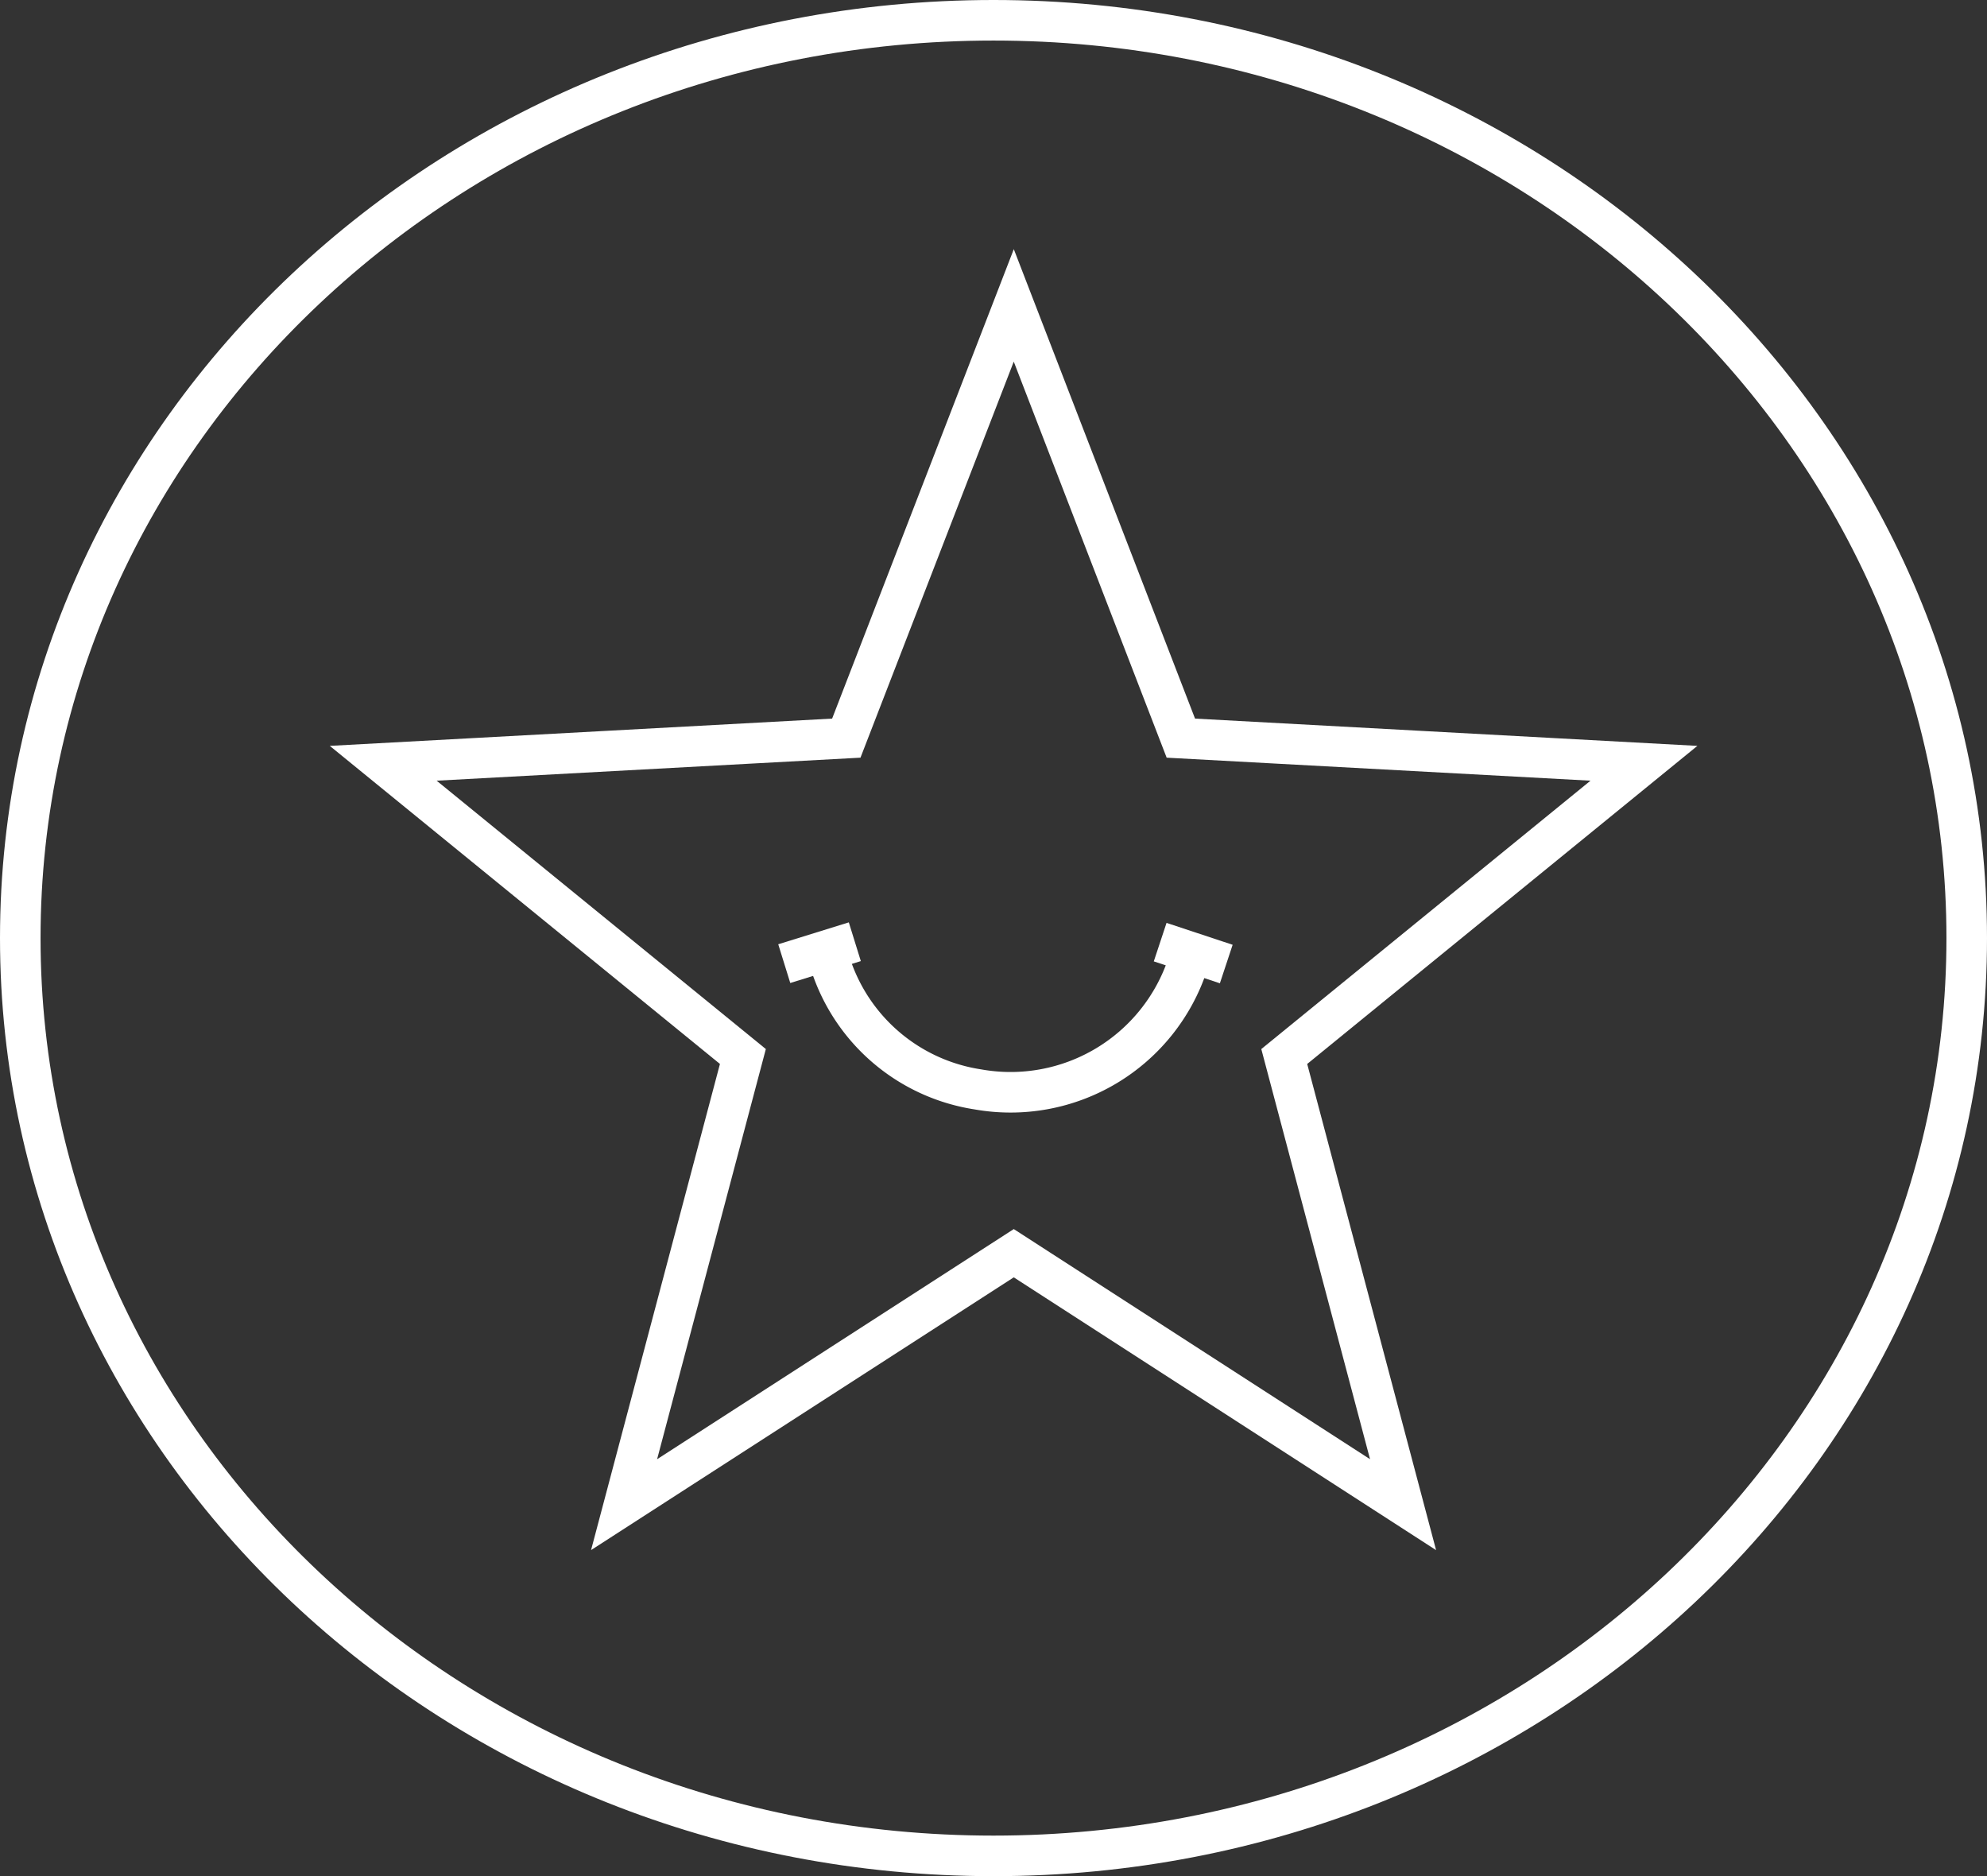
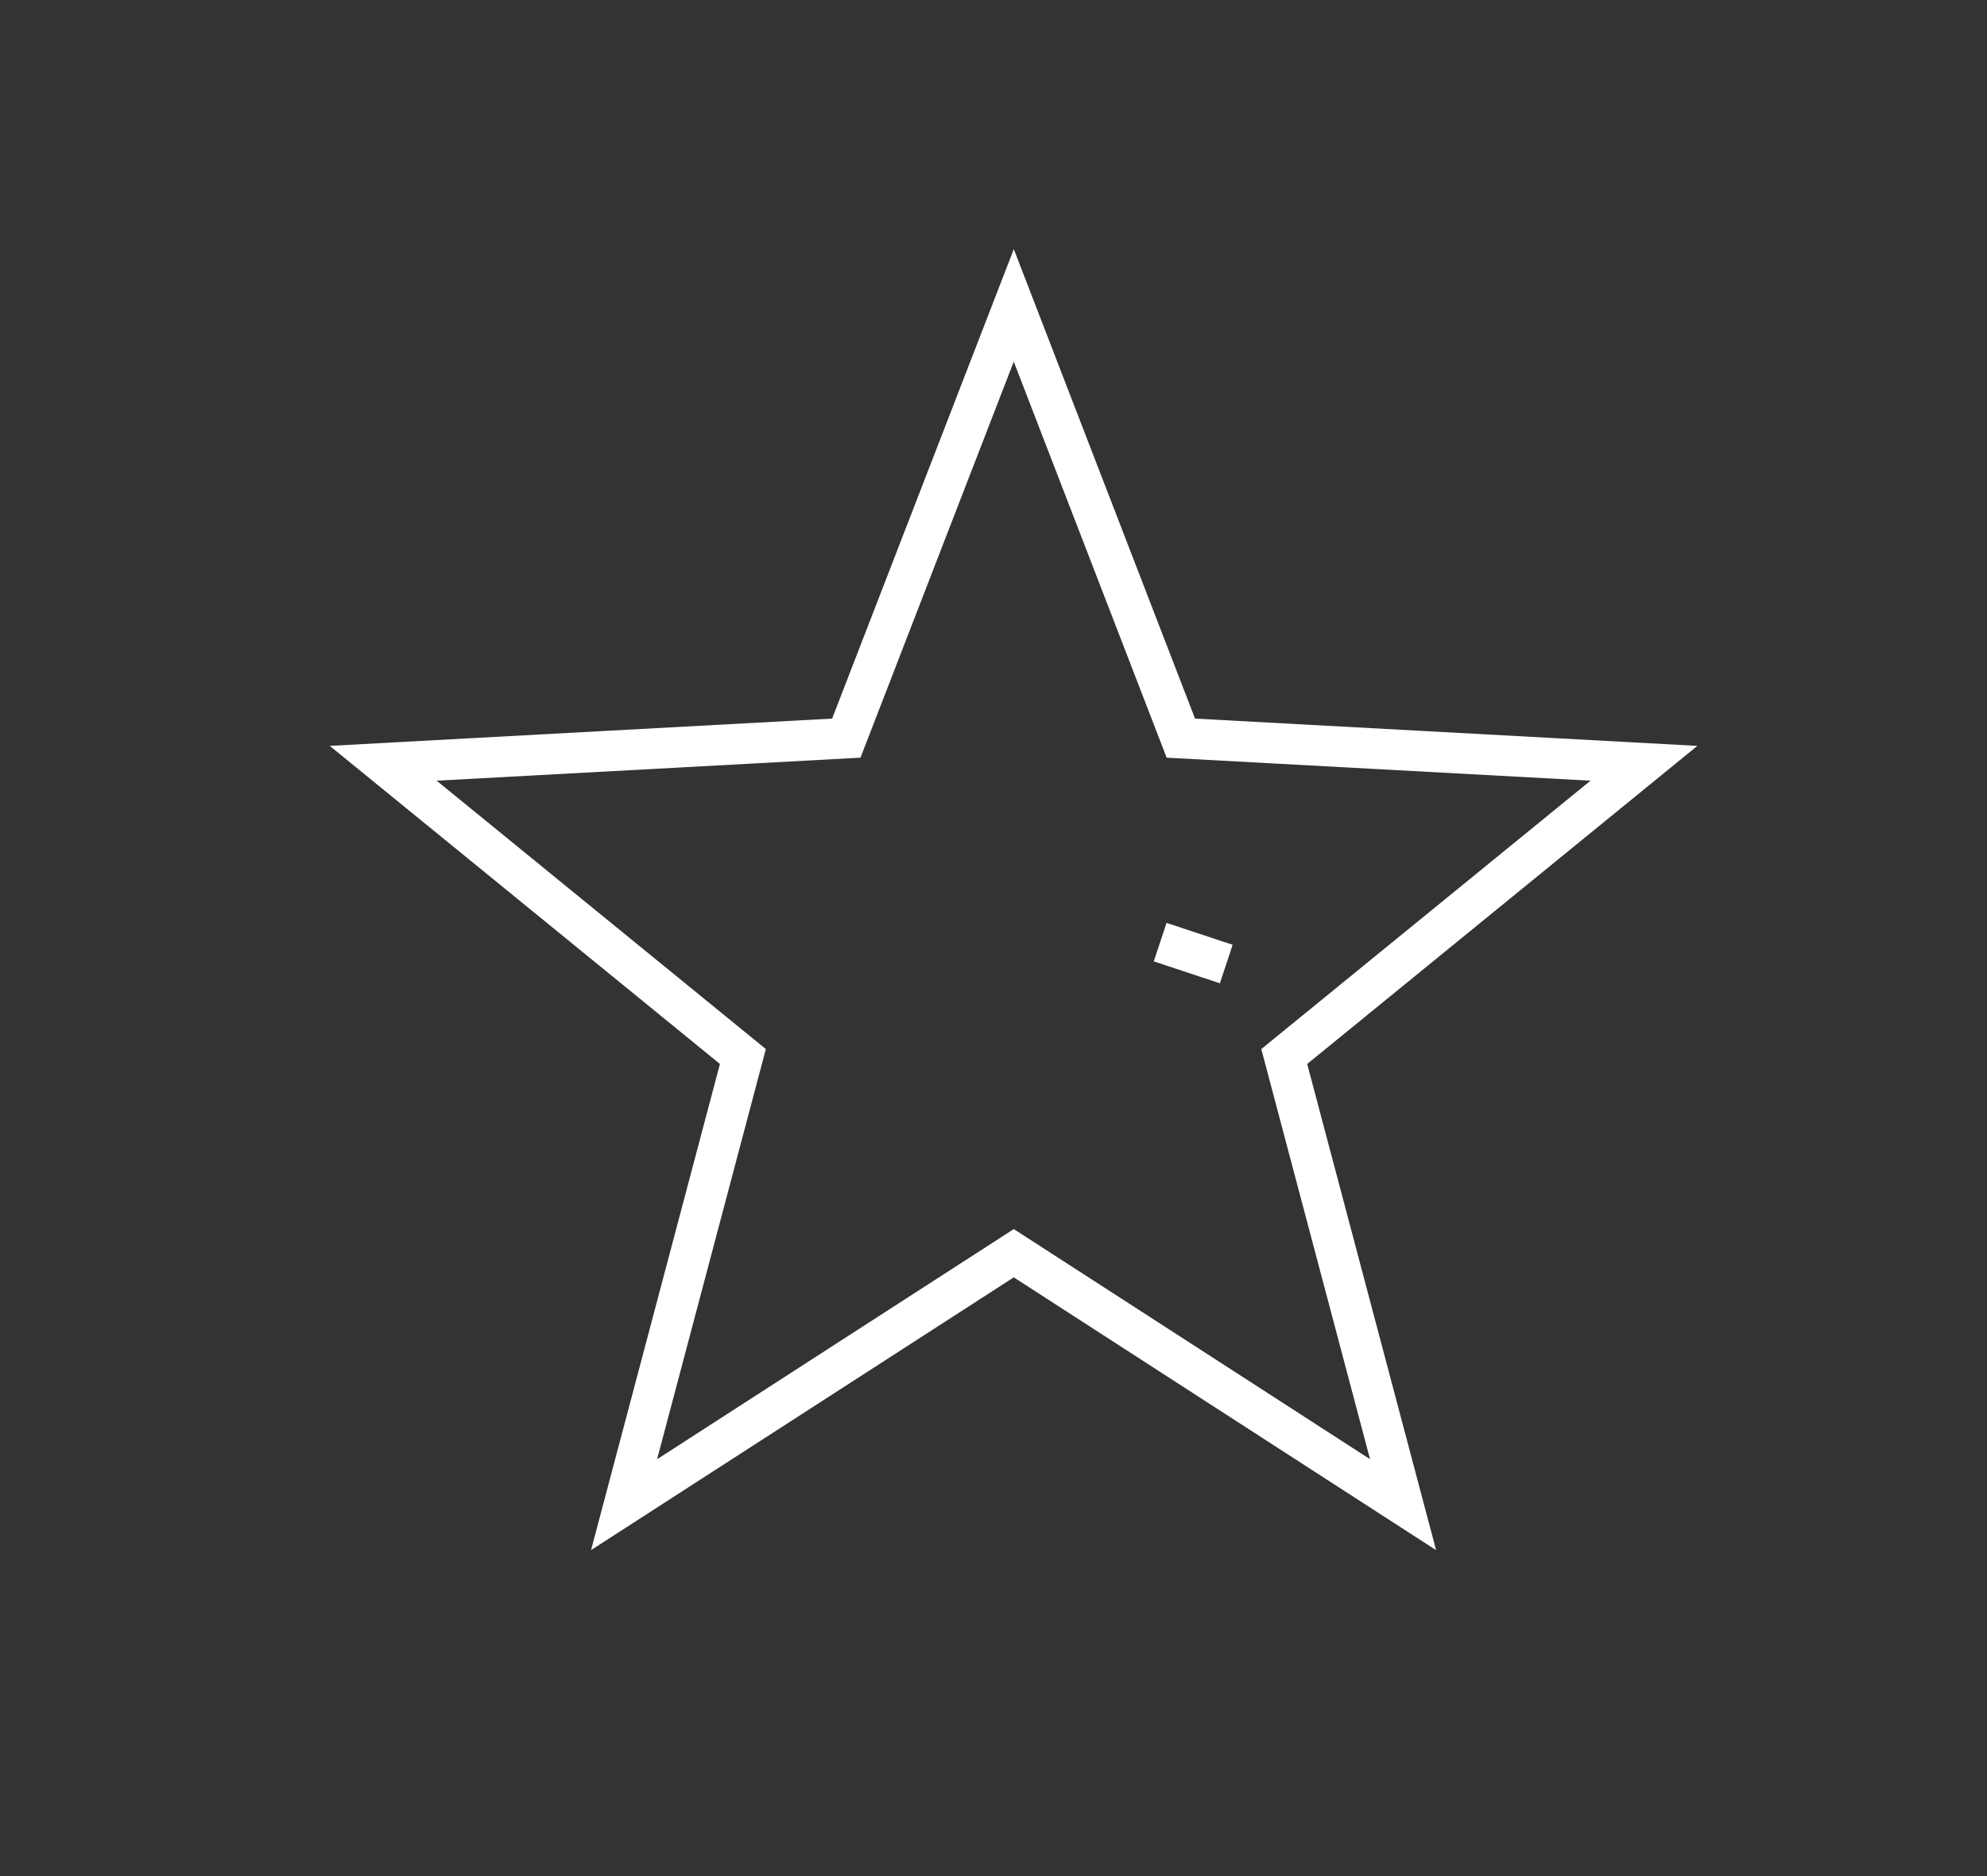
<svg xmlns="http://www.w3.org/2000/svg" viewBox="0 0 49 46.26">
  <rect x="0" y="0" width="49" height="46.26" fill="#333333" stroke="none" />
  <defs>
    <style>.cls-1{fill:none;stroke:#fff;stroke-miterlimit:10;}</style>
  </defs>
  <title>nav_unique</title>
  <g id="Ebene_2" data-name="Ebene 2">
    <g id="Artwork">
-       <path class="cls-1" d="M-992.5,274.76c-13.25,0-24-10.13-24-22.63s10.75-22.63,24-22.63,24,10.13,24,22.63-10.75,22.63-24,22.63" transform="translate(1017 -229)" />
      <polygon class="cls-1" points="25 7.53 29.12 18.2 40.54 18.82 31.67 26.05 34.6 37.1 25 30.9 15.39 37.1 18.32 26.05 9.45 18.82 20.87 18.2 25 7.53" />
-       <path class="cls-1" d="M-996.52,252.77a4.54,4.54,0,0,0,3.63,3.09,4.6,4.6,0,0,0,5.18-3.09" transform="translate(1017 -229)" />
-       <line class="cls-1" x1="19.34" y1="23.76" x2="21.08" y2="23.22" />
      <line class="cls-1" x1="28.61" y1="23.23" x2="30.24" y2="23.77" />
    </g>
  </g>
</svg>